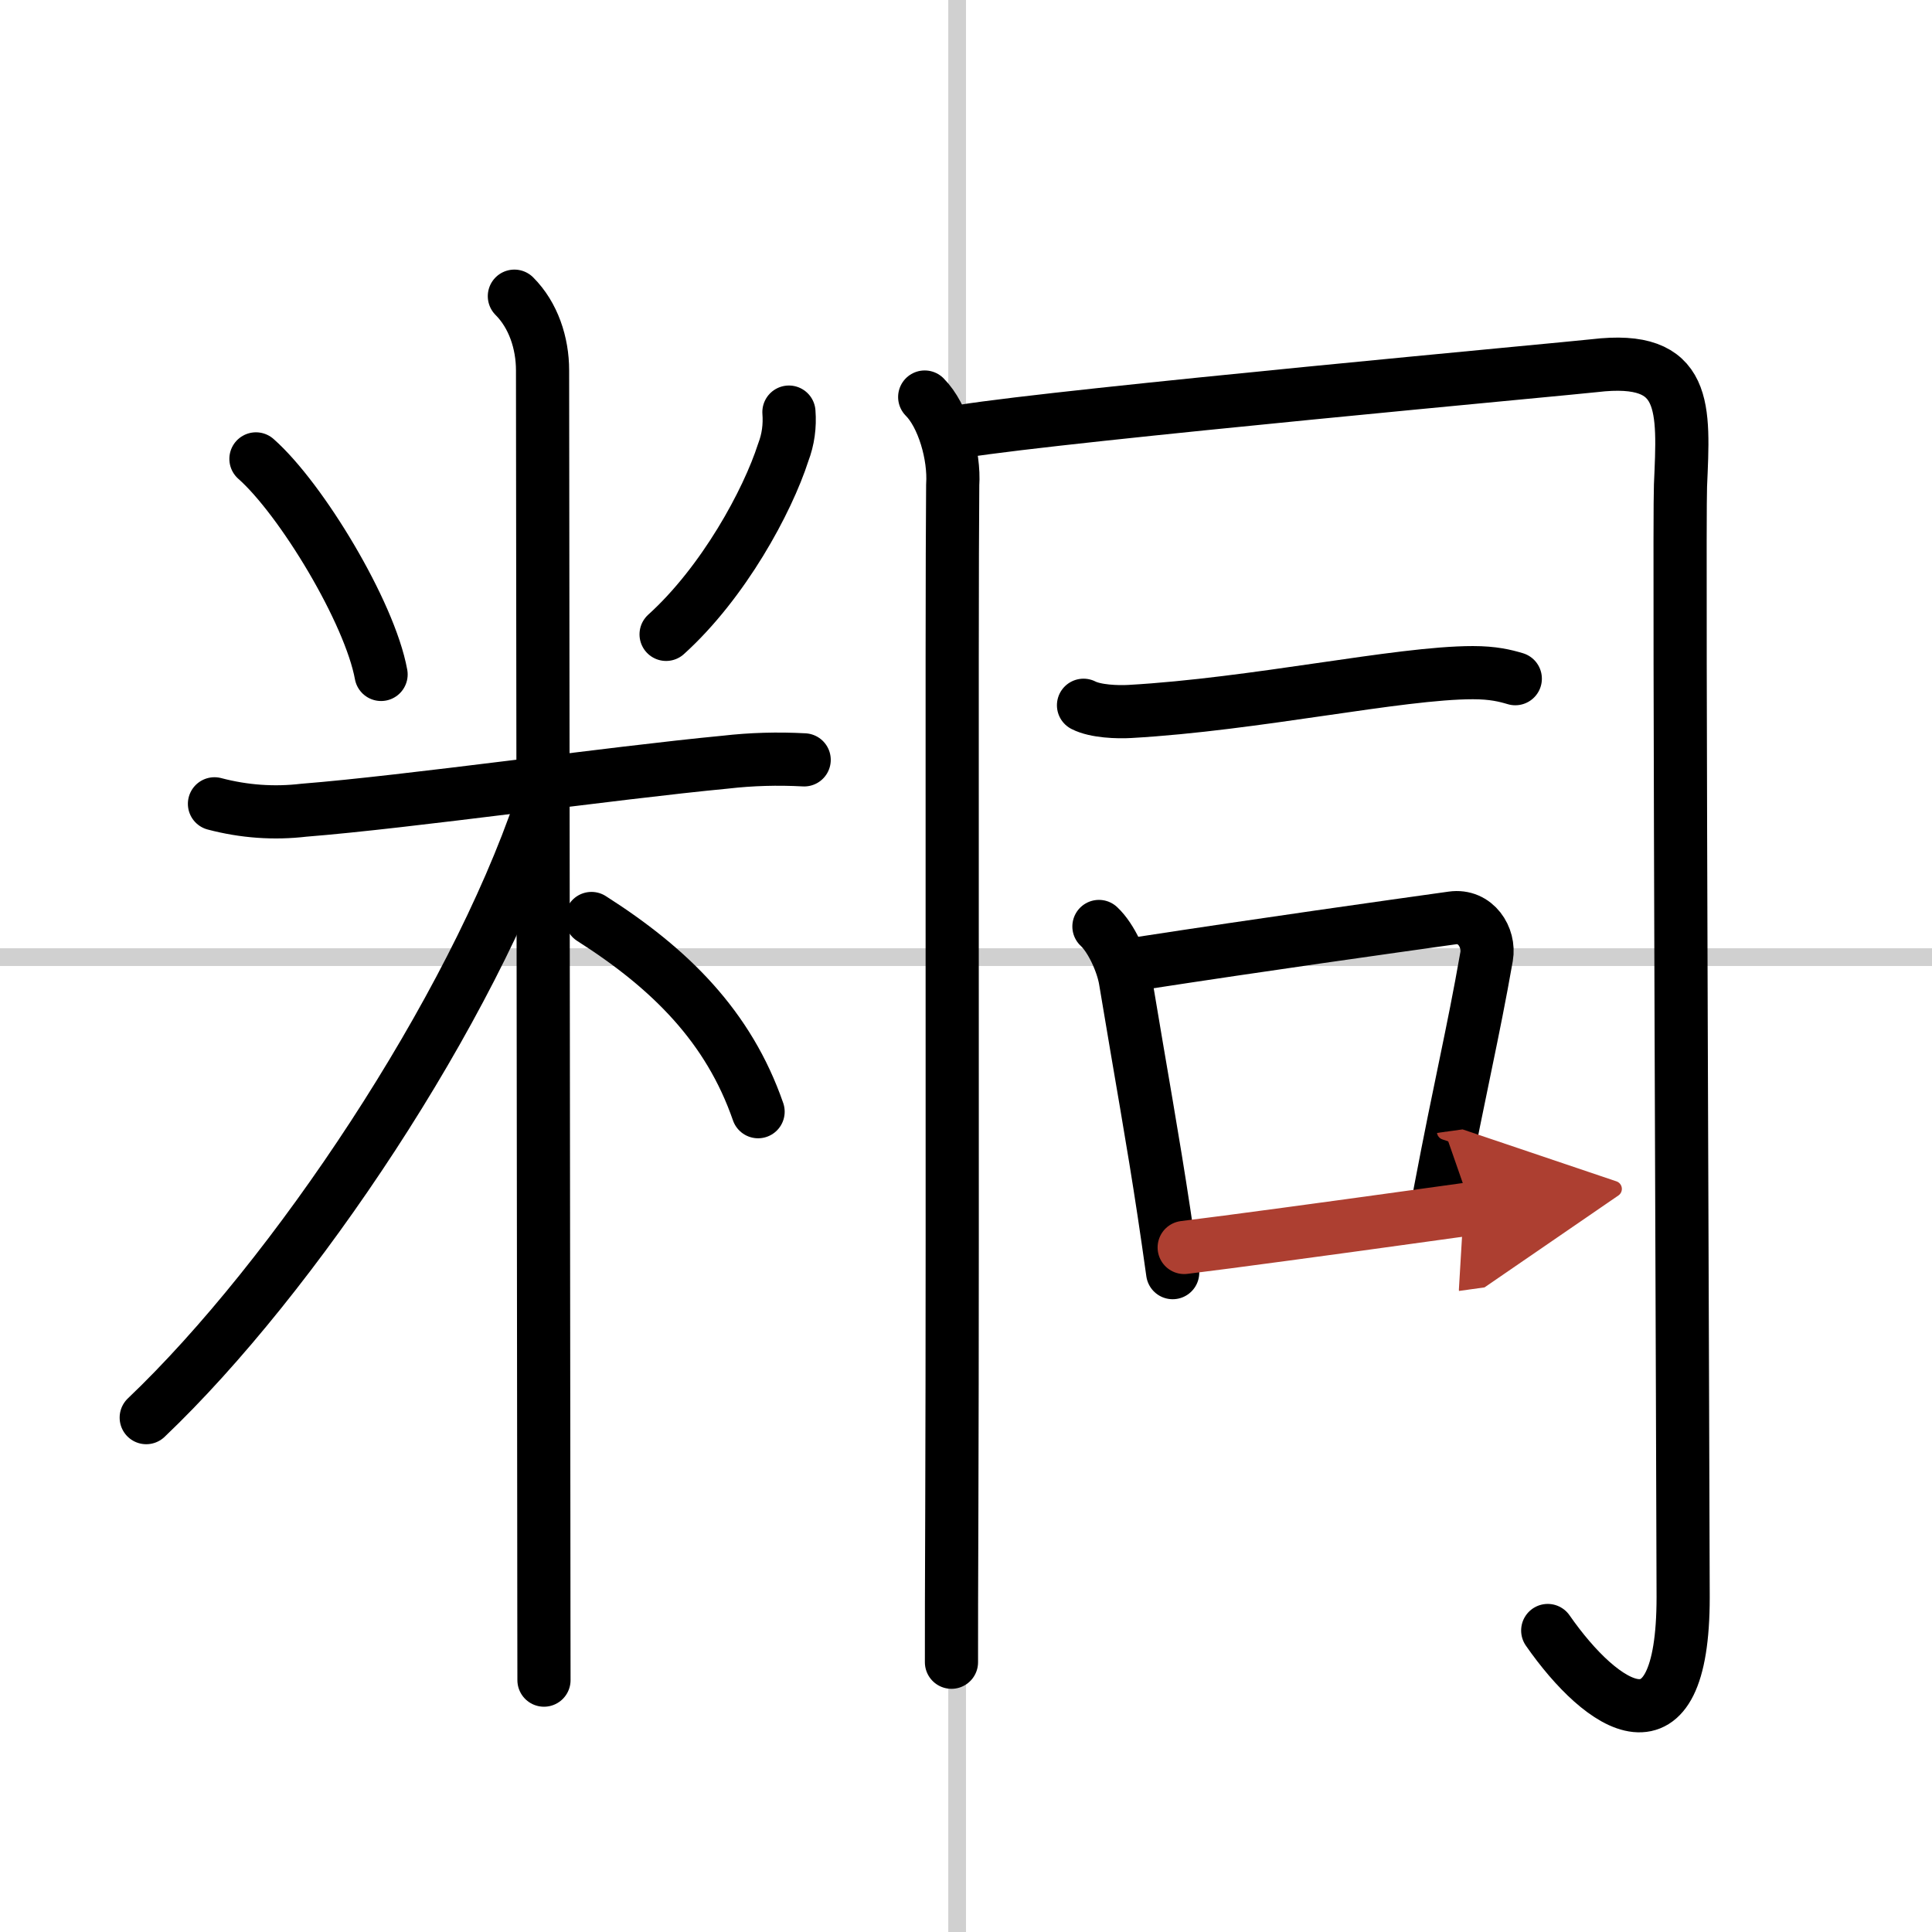
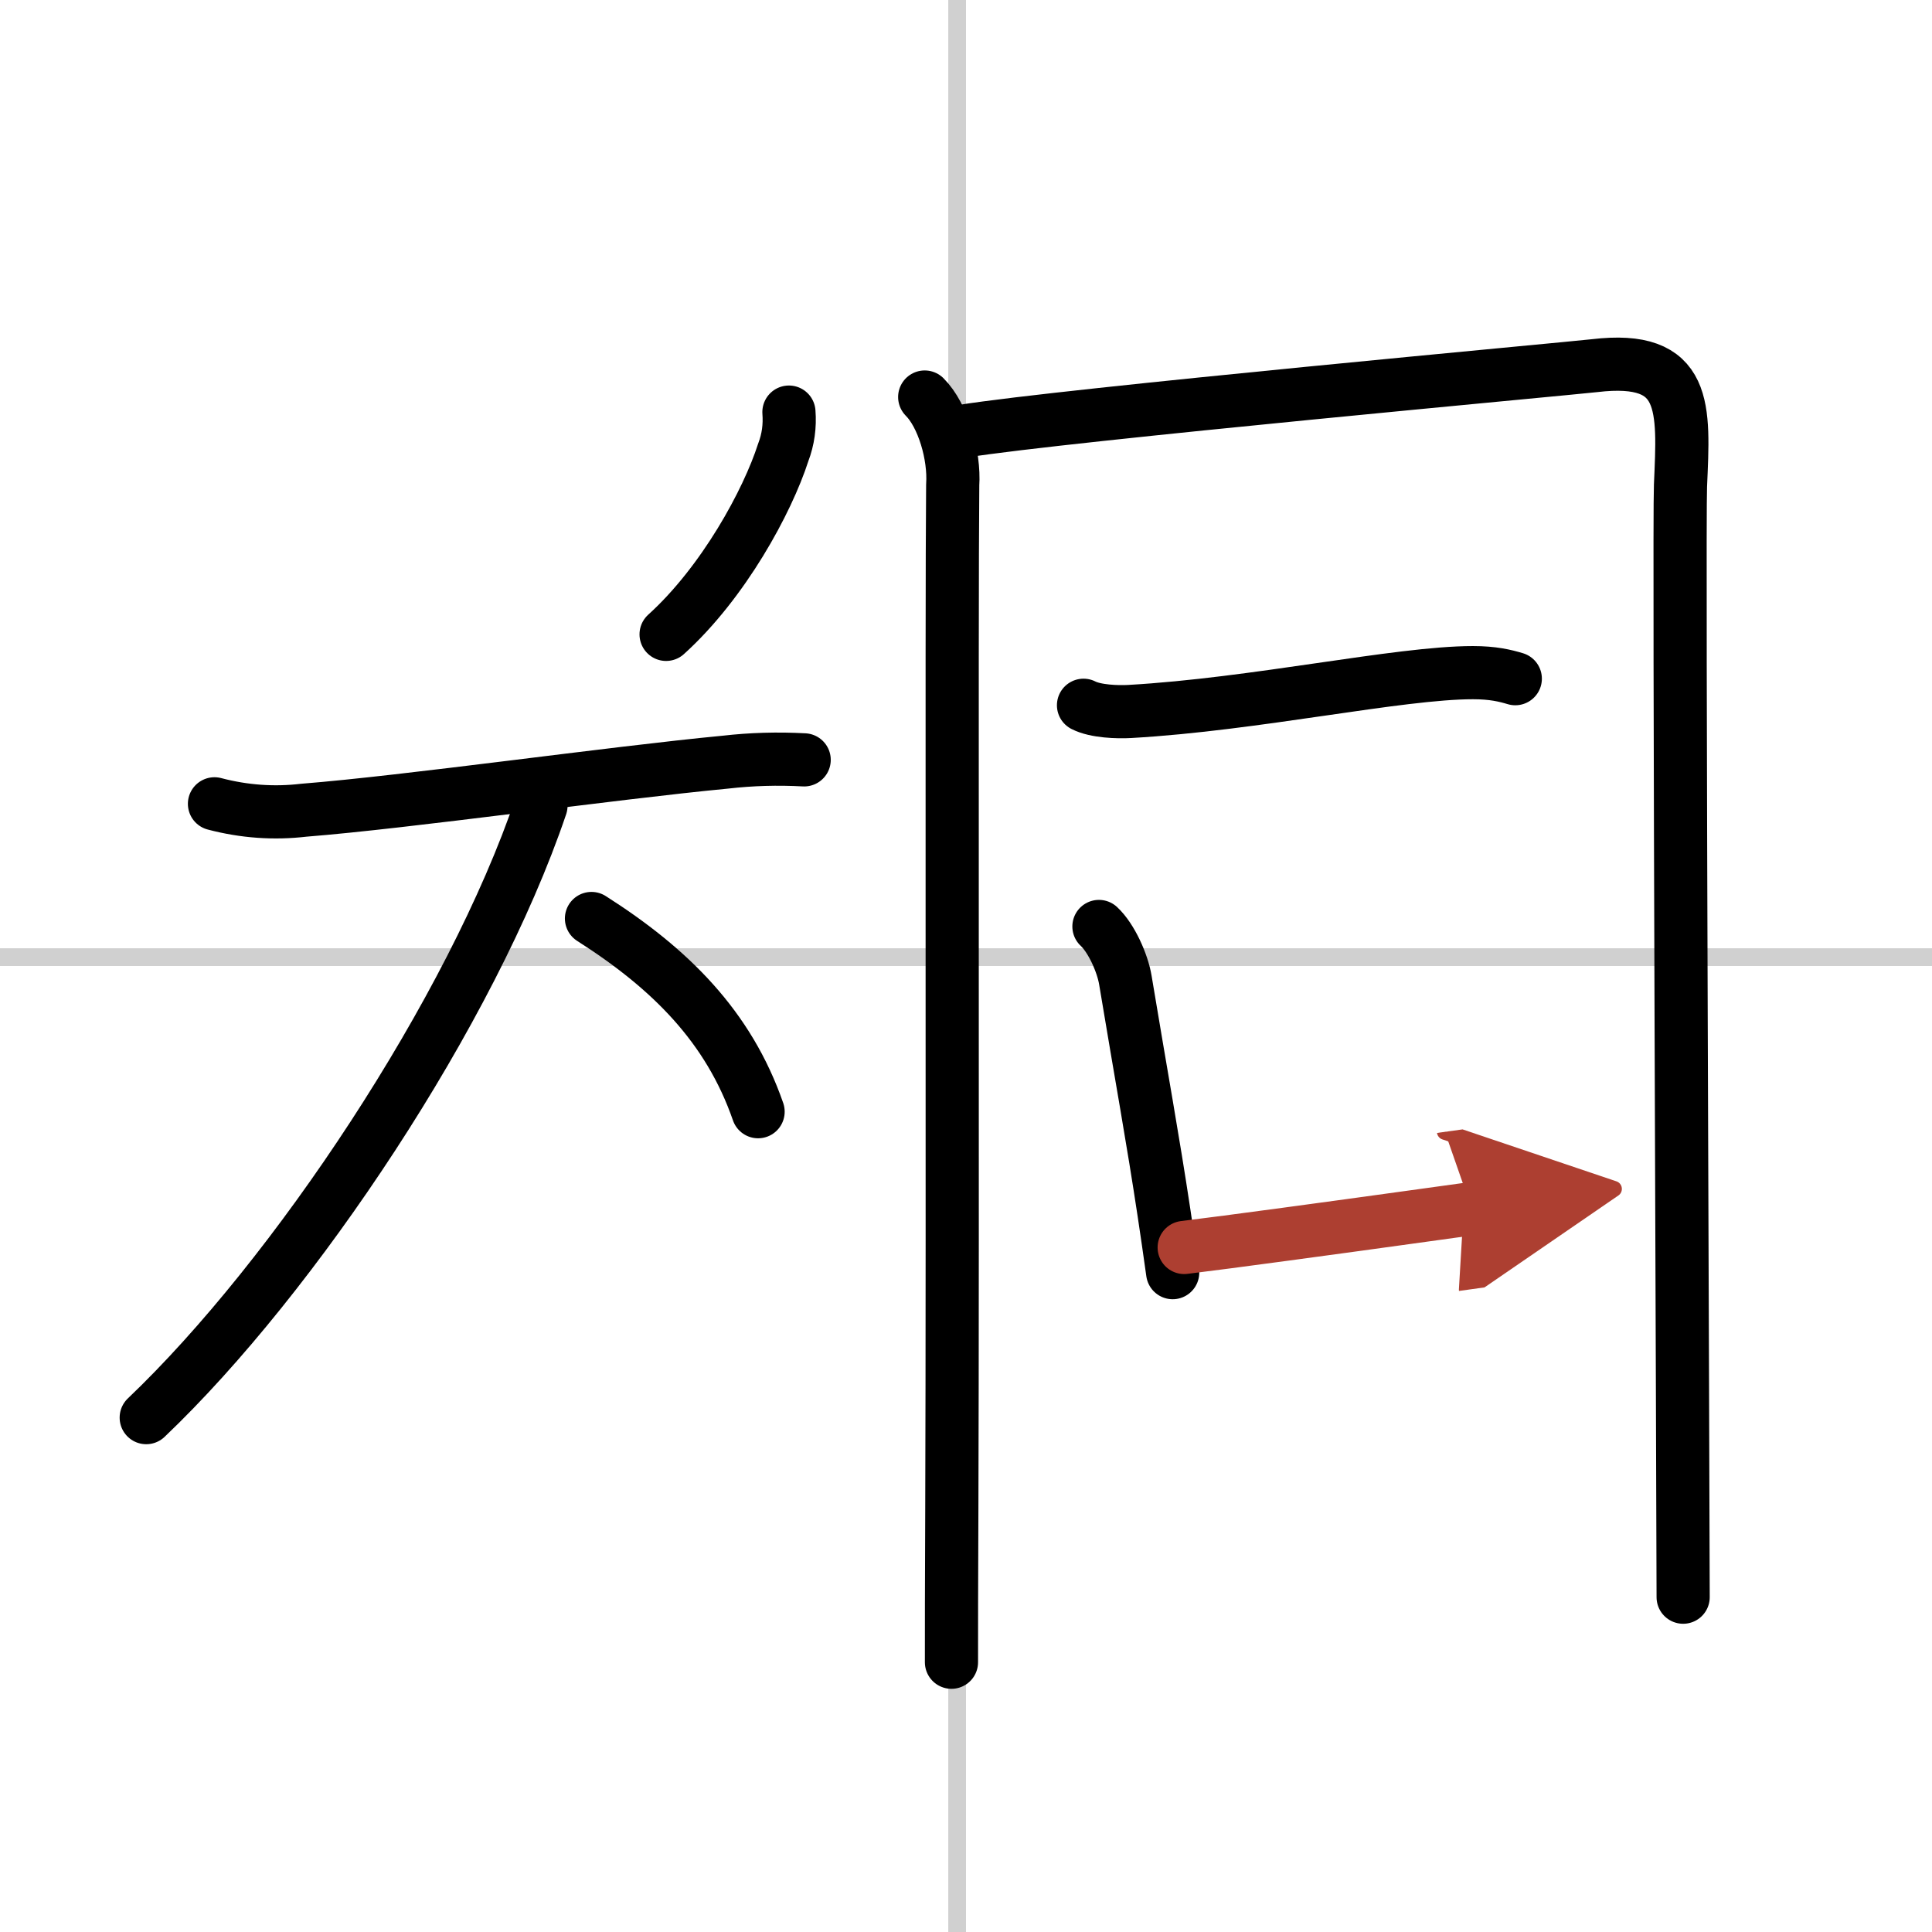
<svg xmlns="http://www.w3.org/2000/svg" width="400" height="400" viewBox="0 0 109 109">
  <defs>
    <marker id="a" markerWidth="4" orient="auto" refX="1" refY="5" viewBox="0 0 10 10">
      <polyline points="0 0 10 5 0 10 1 5" fill="#ad3f31" stroke="#ad3f31" />
    </marker>
  </defs>
  <g fill="none" stroke="#000" stroke-linecap="round" stroke-linejoin="round" stroke-width="3">
    <rect width="100%" height="100%" fill="#fff" stroke="#fff" />
    <line x1="54" x2="54" y2="109" stroke="#d0d0d0" stroke-width="1" />
    <line x2="109" y1="54" y2="54" stroke="#d0d0d0" stroke-width="1" />
-     <path d="m14.44 25.89c2.56 2.26 6.42 8.65 7.06 12.16" />
    <path d="m44.51 23.25c0.06 0.78-0.04 1.54-0.32 2.27-0.89 2.77-3.37 7.34-6.61 10.27" />
    <path d="m12.1 45.35c1.67 0.44 3.36 0.56 5.05 0.36 5.83-0.46 17.37-2.1 23.77-2.71 1.48-0.17 2.96-0.21 4.45-0.13" />
-     <path d="m29.02 16.71c1.07 1.07 1.59 2.64 1.59 4.19 0 0.76 0.05 44.03 0.07 64.63 0 4.23 0.01 7.51 0.01 9.26" />
    <path d="M30.52,45.46C26.6,57.04,16.59,72.04,8.25,79.98" />
    <path d="m33.37 51.82c4.46 2.84 7.74 6.11 9.4 10.9" />
    <path d="m52.17 22.4c1.04 1.04 1.69 3.29 1.58 4.96-0.07 7.27 0.01 40.96-0.05 57.73-0.02 4.1-0.02 7.21-0.02 8.69" />
-     <path d="M54.3,24.33c5.79-0.93,34.39-3.55,35.66-3.7C95.25,20,95,23,94.81,27.4c-0.1,2.33,0.15,57.35,0.15,62.71c0,9.39-4.57,6.29-7.64,1.88" />
+     <path d="M54.3,24.33c5.79-0.93,34.39-3.55,35.66-3.7C95.25,20,95,23,94.81,27.4c-0.1,2.33,0.15,57.35,0.15,62.71" />
    <path d="m61.13 39.79c0.68 0.35 1.93 0.39 2.61 0.35 7.09-0.4 15.18-2.19 19.36-2.19 1.14 0 1.82 0.17 2.39 0.34" />
    <path d="m62 52.27c0.7 0.65 1.33 2.06 1.49 3.02 0.92 5.54 1.55 8.95 2.18 13.13 0.16 1.06 0.32 2.17 0.49 3.38" />
-     <path d="m64.21 54.37c7.29-1.12 14.08-2.07 17.72-2.58 1.33-0.19 2.13 1.1 1.94 2.18-0.79 4.5-1.46 7.14-2.64 13.36" />
    <path d="m66.81 70.38c2.4-0.29 8.65-1.14 12.68-1.7 1.82-0.25 3.18-0.44 3.54-0.49" marker-end="url(#a)" stroke="#ad3f31" />
  </g>
</svg>